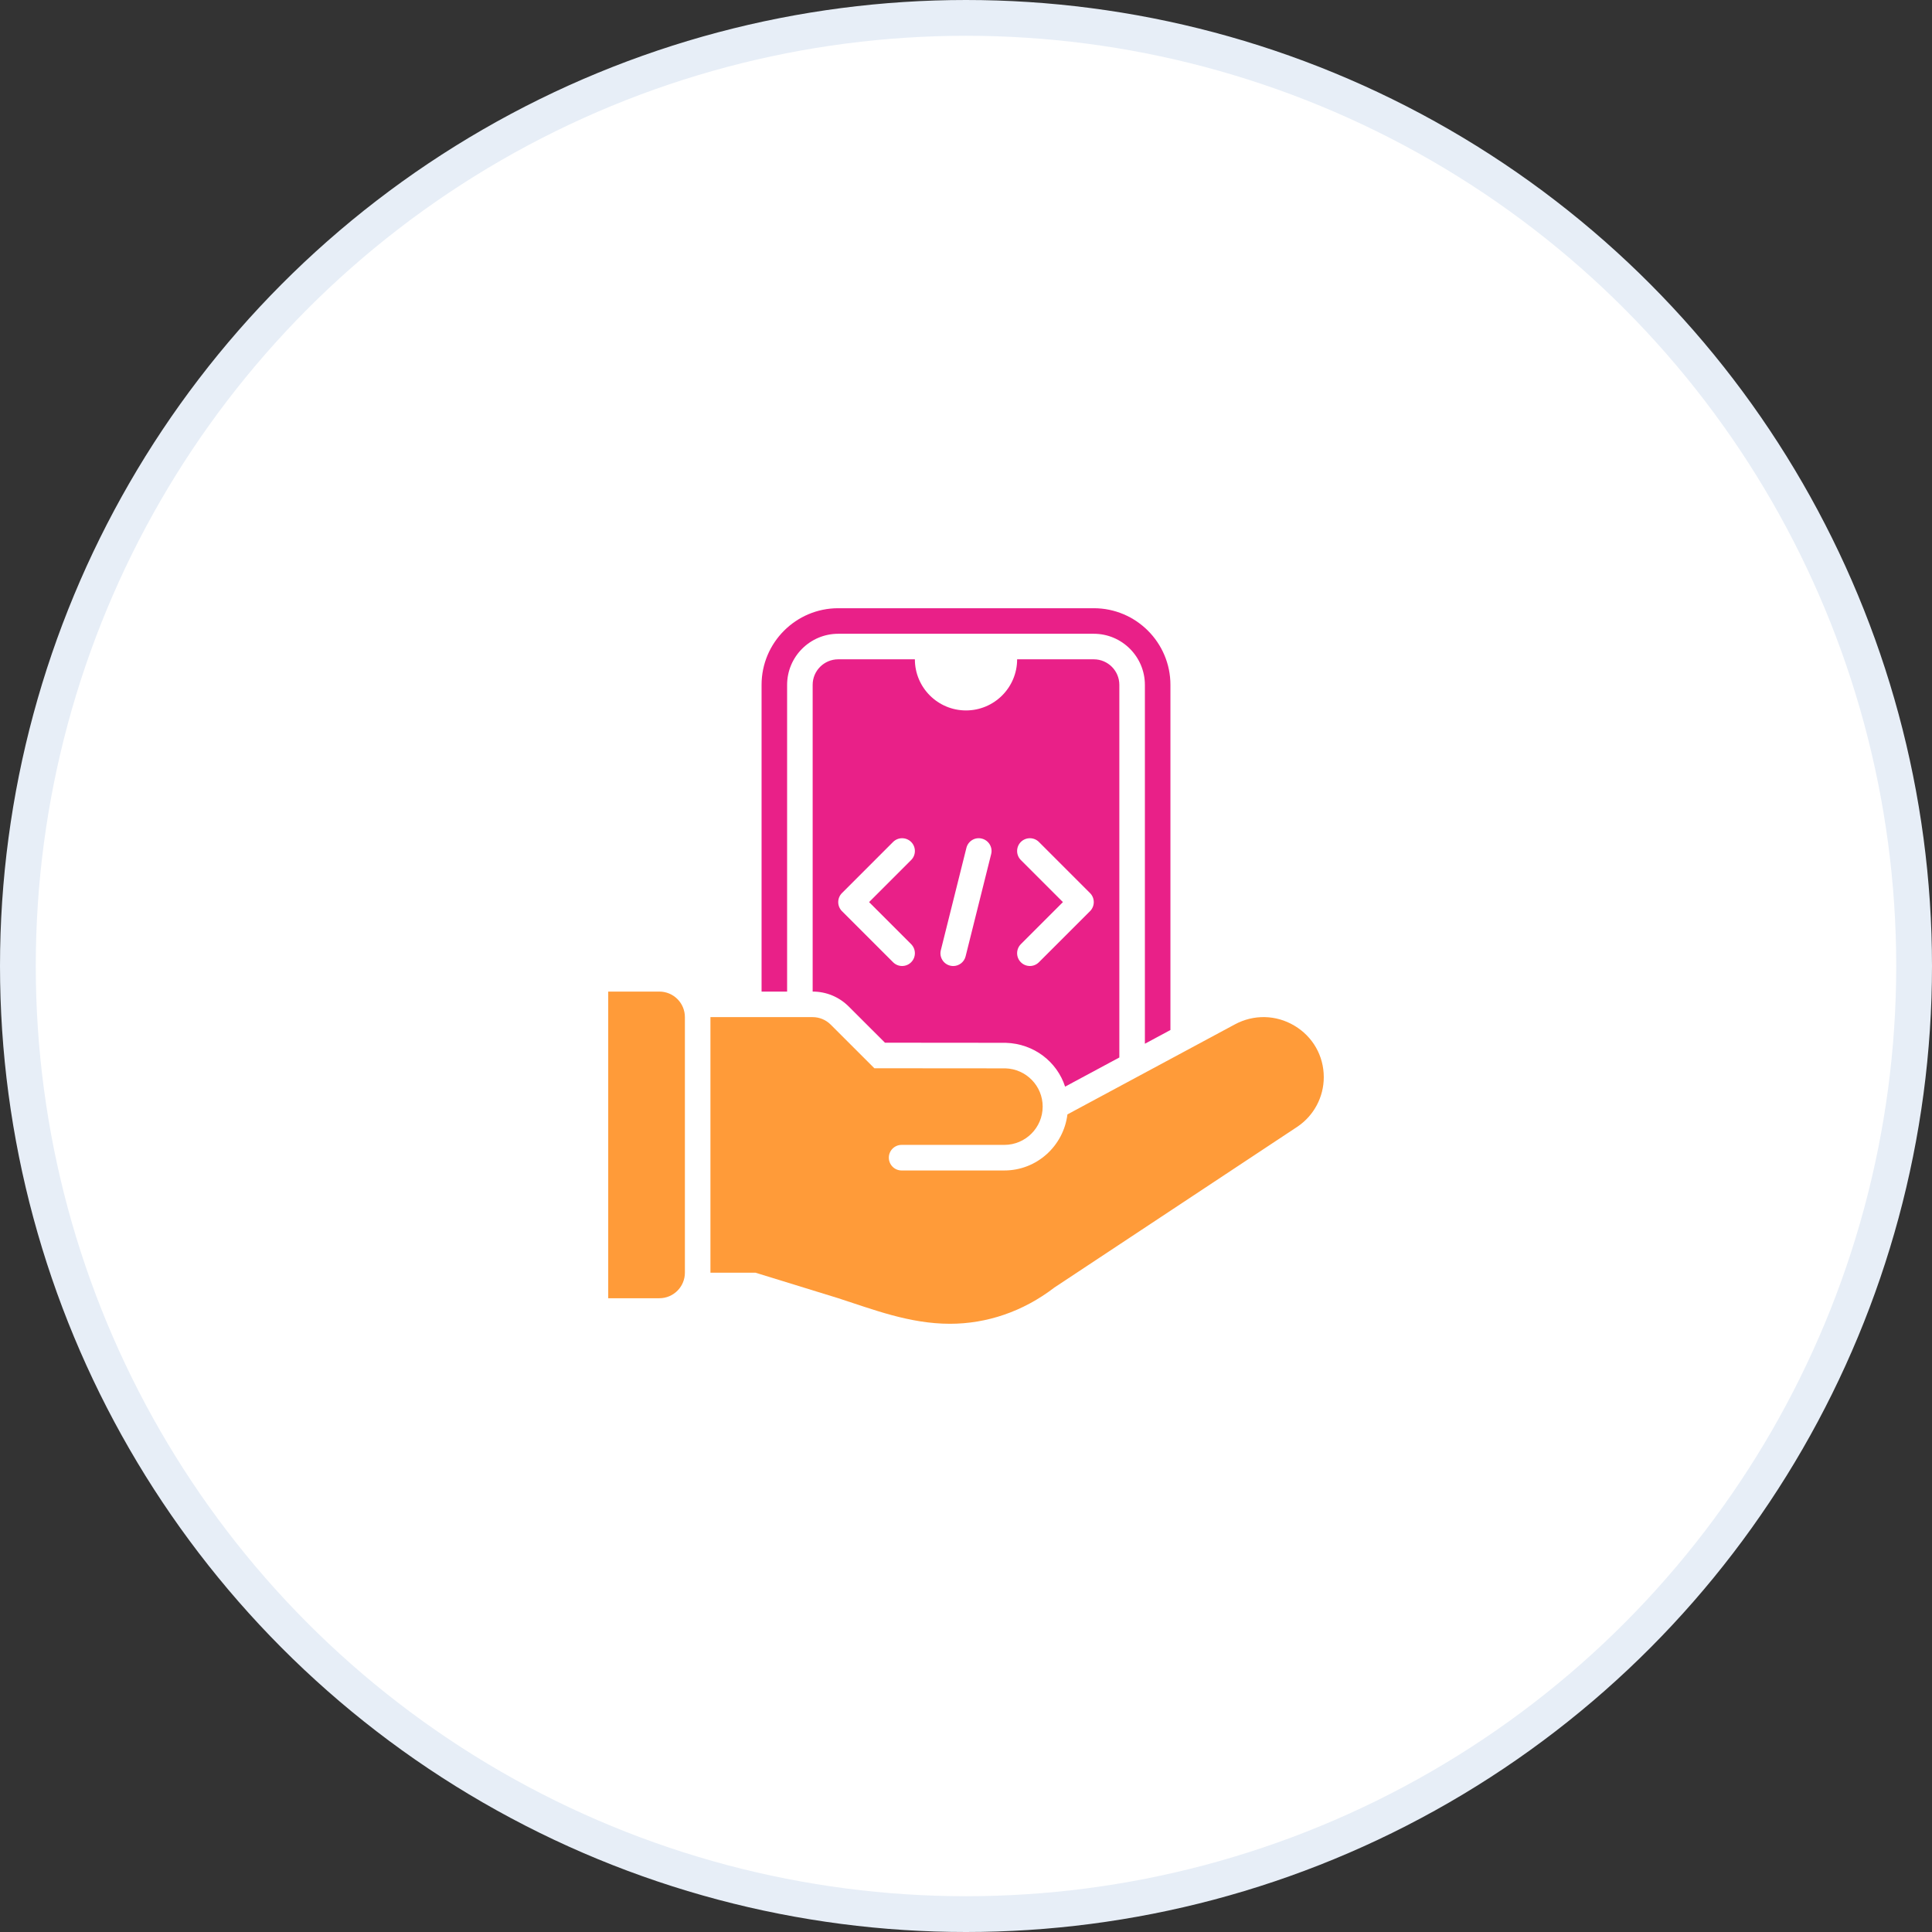
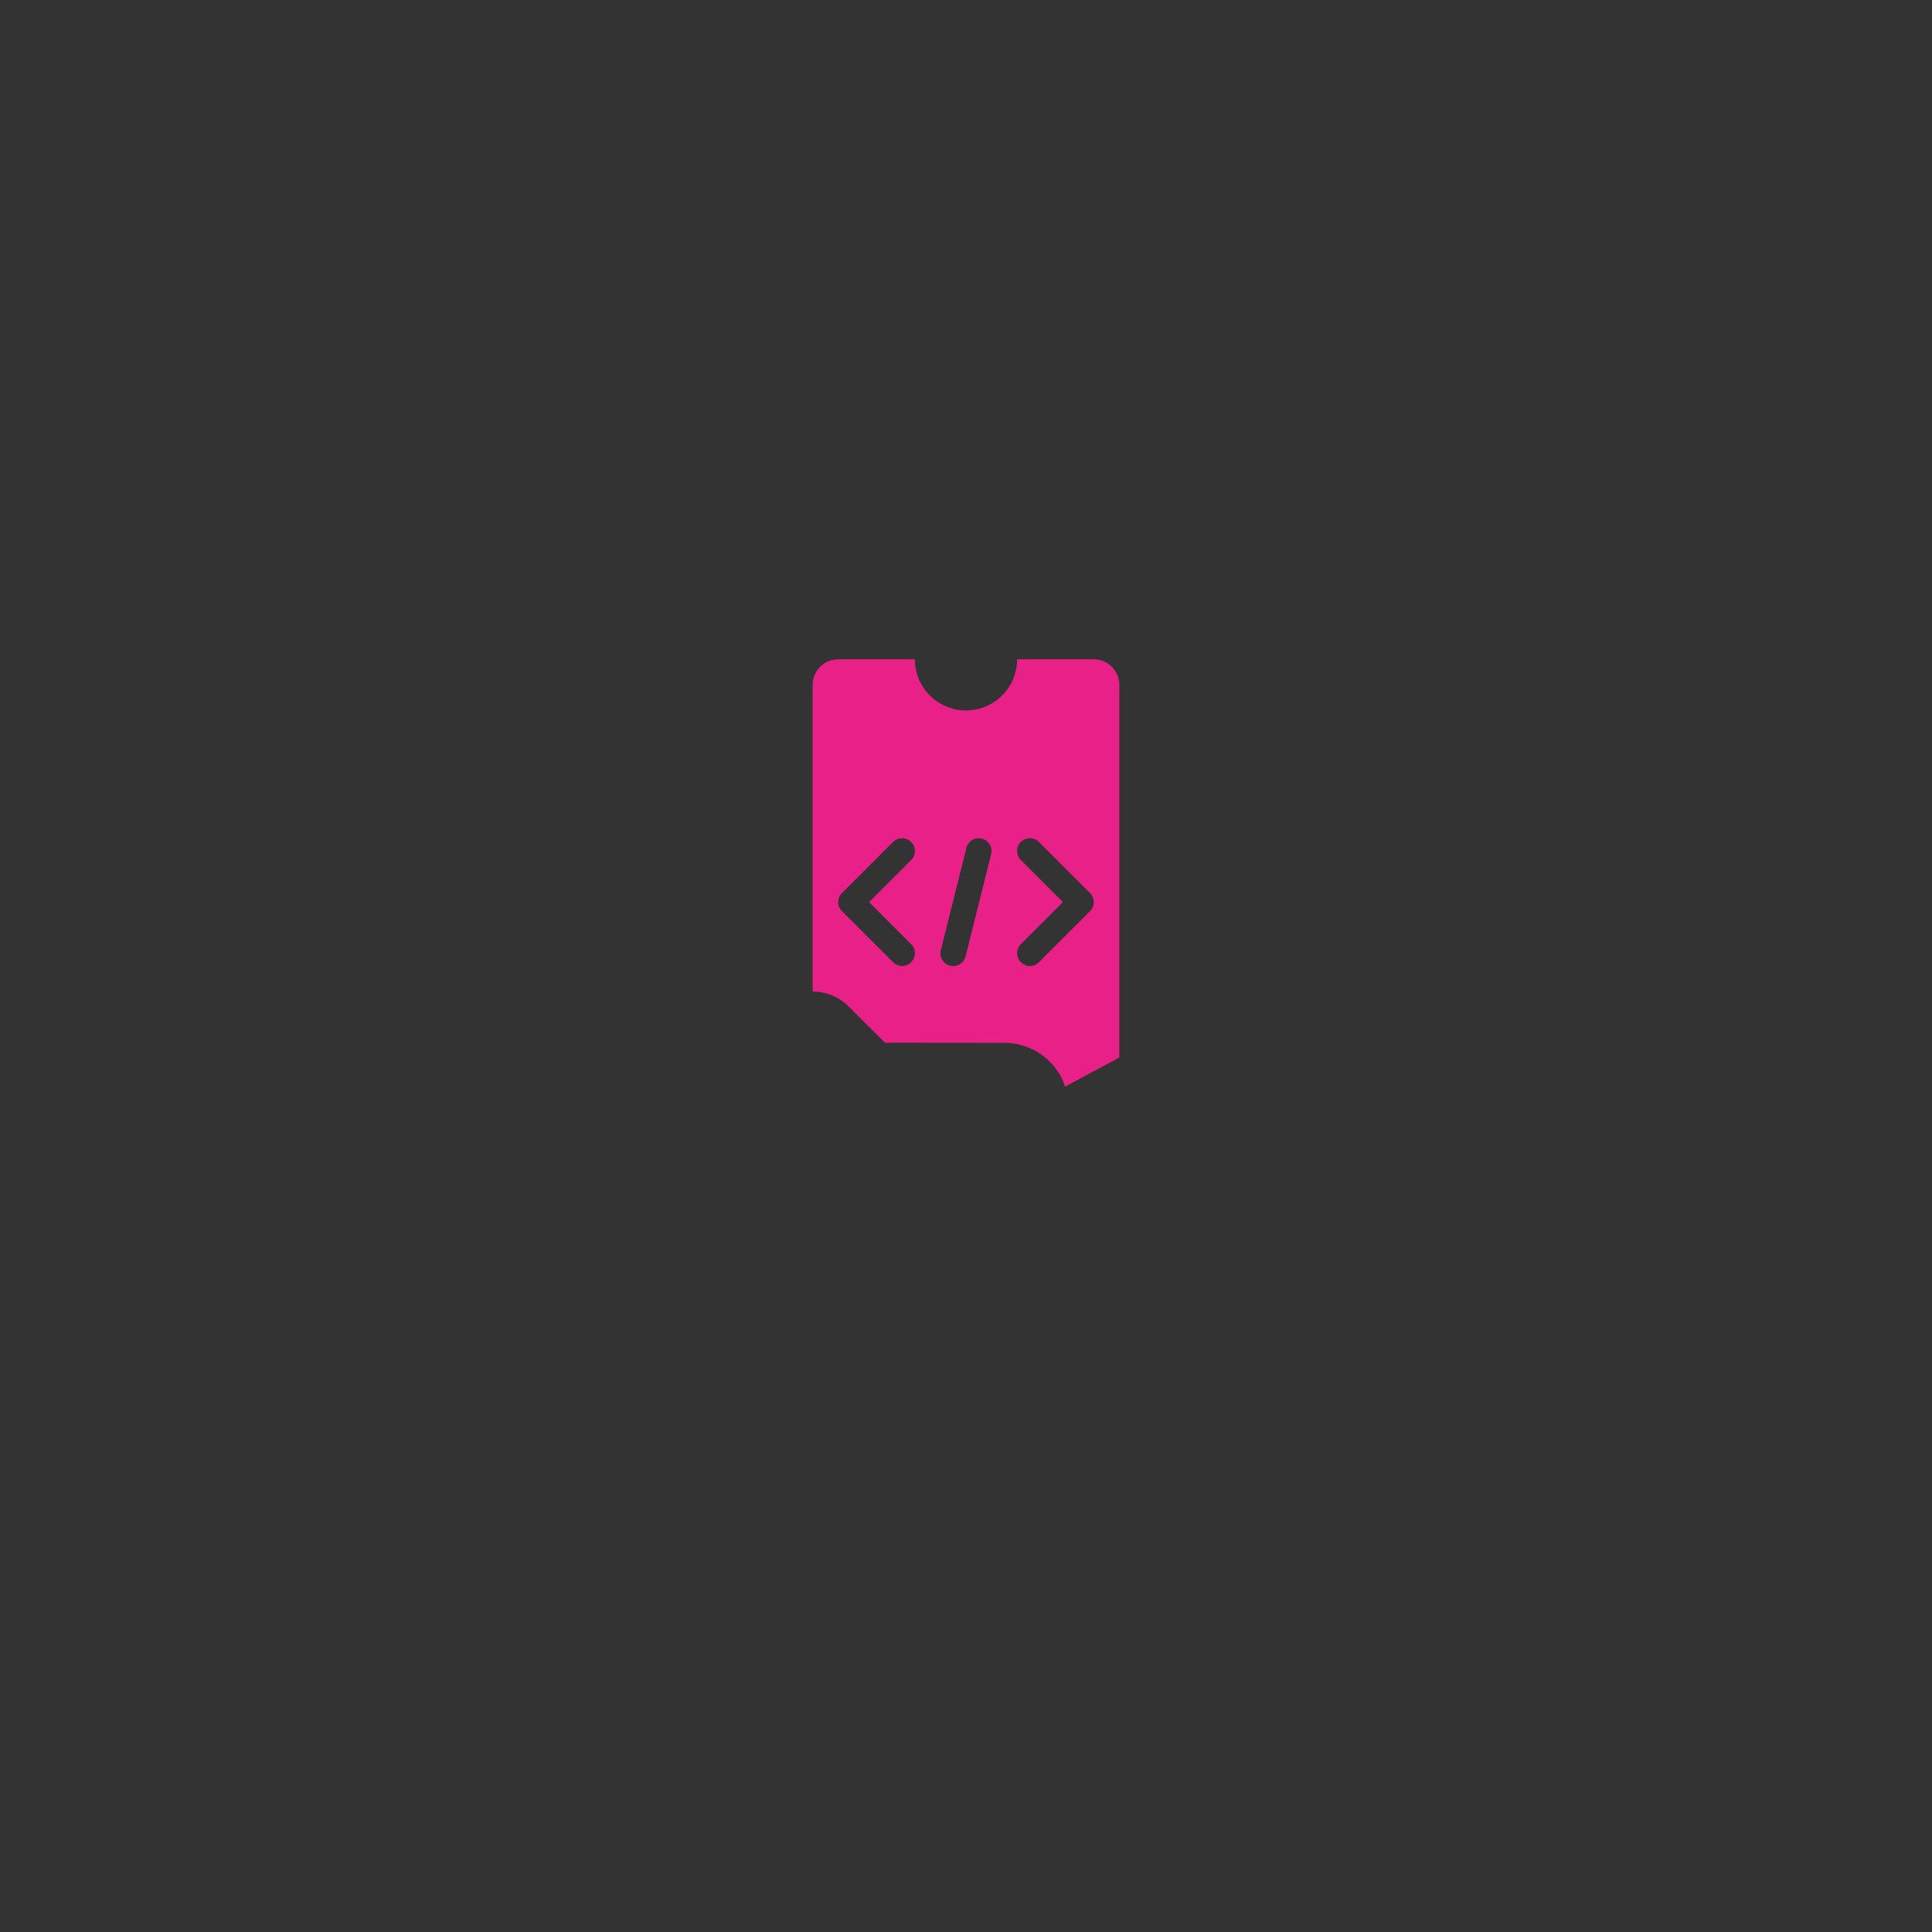
<svg xmlns="http://www.w3.org/2000/svg" width="54" height="54" viewBox="0 0 54 54" fill="none">
  <rect x="0" y="0" width="54" height="54" fill="#333333" stroke="none" />
-   <circle cx="27" cy="27" r="26.5" fill="white" stroke="#E7EEF7" />
-   <path d="M18.429 27.715H17V36.286H18.429C18.823 36.286 19.143 35.966 19.143 35.572V28.429C19.143 28.034 18.823 27.715 18.429 27.715Z" fill="#FF9B39" />
-   <path d="M22 27.715V19.143C22 18.355 22.641 17.714 23.429 17.714H30.572C31.359 17.714 32 18.355 32 19.143V29.173L32.714 28.789V19.143C32.714 17.961 31.753 17 30.572 17H23.429C22.247 17 21.286 17.961 21.286 19.143V27.715H22Z" fill="#E92088" />
-   <path d="M36.181 28.669C35.666 28.361 35.041 28.348 34.513 28.633L29.835 31.148C29.726 32.028 28.981 32.715 28.071 32.715H25.2C25.003 32.715 24.843 32.555 24.843 32.357C24.843 32.16 25.003 32 25.2 32H28.071C28.662 32 29.143 31.52 29.143 30.929C29.143 30.349 28.68 29.879 28.104 29.861C27.89 29.859 24.439 29.858 24.439 29.858L23.219 28.639C23.085 28.505 22.904 28.429 22.714 28.429H19.857V35.573H21.118L23.428 36.285C24.388 36.594 25.415 37 26.552 37C27.581 37 28.595 36.659 29.469 35.988L36.272 31.486C36.728 31.174 37 30.658 37 30.107C37 29.512 36.694 28.975 36.181 28.669Z" fill="#FF9B39" />
  <path d="M24.735 29.144C25.576 29.144 27.936 29.145 28.112 29.147C28.899 29.171 29.543 29.675 29.77 30.372L31.286 29.557V19.142C31.286 18.748 30.966 18.428 30.572 18.428H28.429C28.429 19.217 27.789 19.857 27 19.857C26.211 19.857 25.571 19.217 25.571 18.428H23.429C23.034 18.428 22.714 18.748 22.714 19.142V27.715C23.096 27.715 23.454 27.864 23.724 28.134L24.735 29.144ZM28.533 24.038C28.394 23.899 28.394 23.673 28.533 23.533C28.673 23.394 28.899 23.394 29.038 23.533L30.467 24.962C30.606 25.101 30.606 25.327 30.467 25.467L29.038 26.895C28.968 26.965 28.877 27 28.786 27C28.694 27 28.603 26.965 28.533 26.895C28.394 26.756 28.394 26.53 28.533 26.39L29.709 25.214L28.533 24.038ZM26.297 26.557L27.011 23.7C27.058 23.508 27.253 23.389 27.444 23.44C27.635 23.488 27.752 23.682 27.703 23.873L26.989 26.73C26.949 26.892 26.803 27.001 26.643 27.001C26.615 27.001 26.585 26.997 26.556 26.99C26.365 26.942 26.248 26.748 26.297 26.557ZM23.533 24.962L24.962 23.533C25.101 23.394 25.327 23.394 25.467 23.533C25.606 23.673 25.606 23.899 25.467 24.038L24.291 25.214L25.467 26.39C25.606 26.53 25.606 26.756 25.467 26.895C25.397 26.965 25.306 27 25.214 27C25.123 27 25.032 26.965 24.962 26.895L23.533 25.467C23.394 25.327 23.394 25.101 23.533 24.962Z" fill="#E92088" />
</svg>